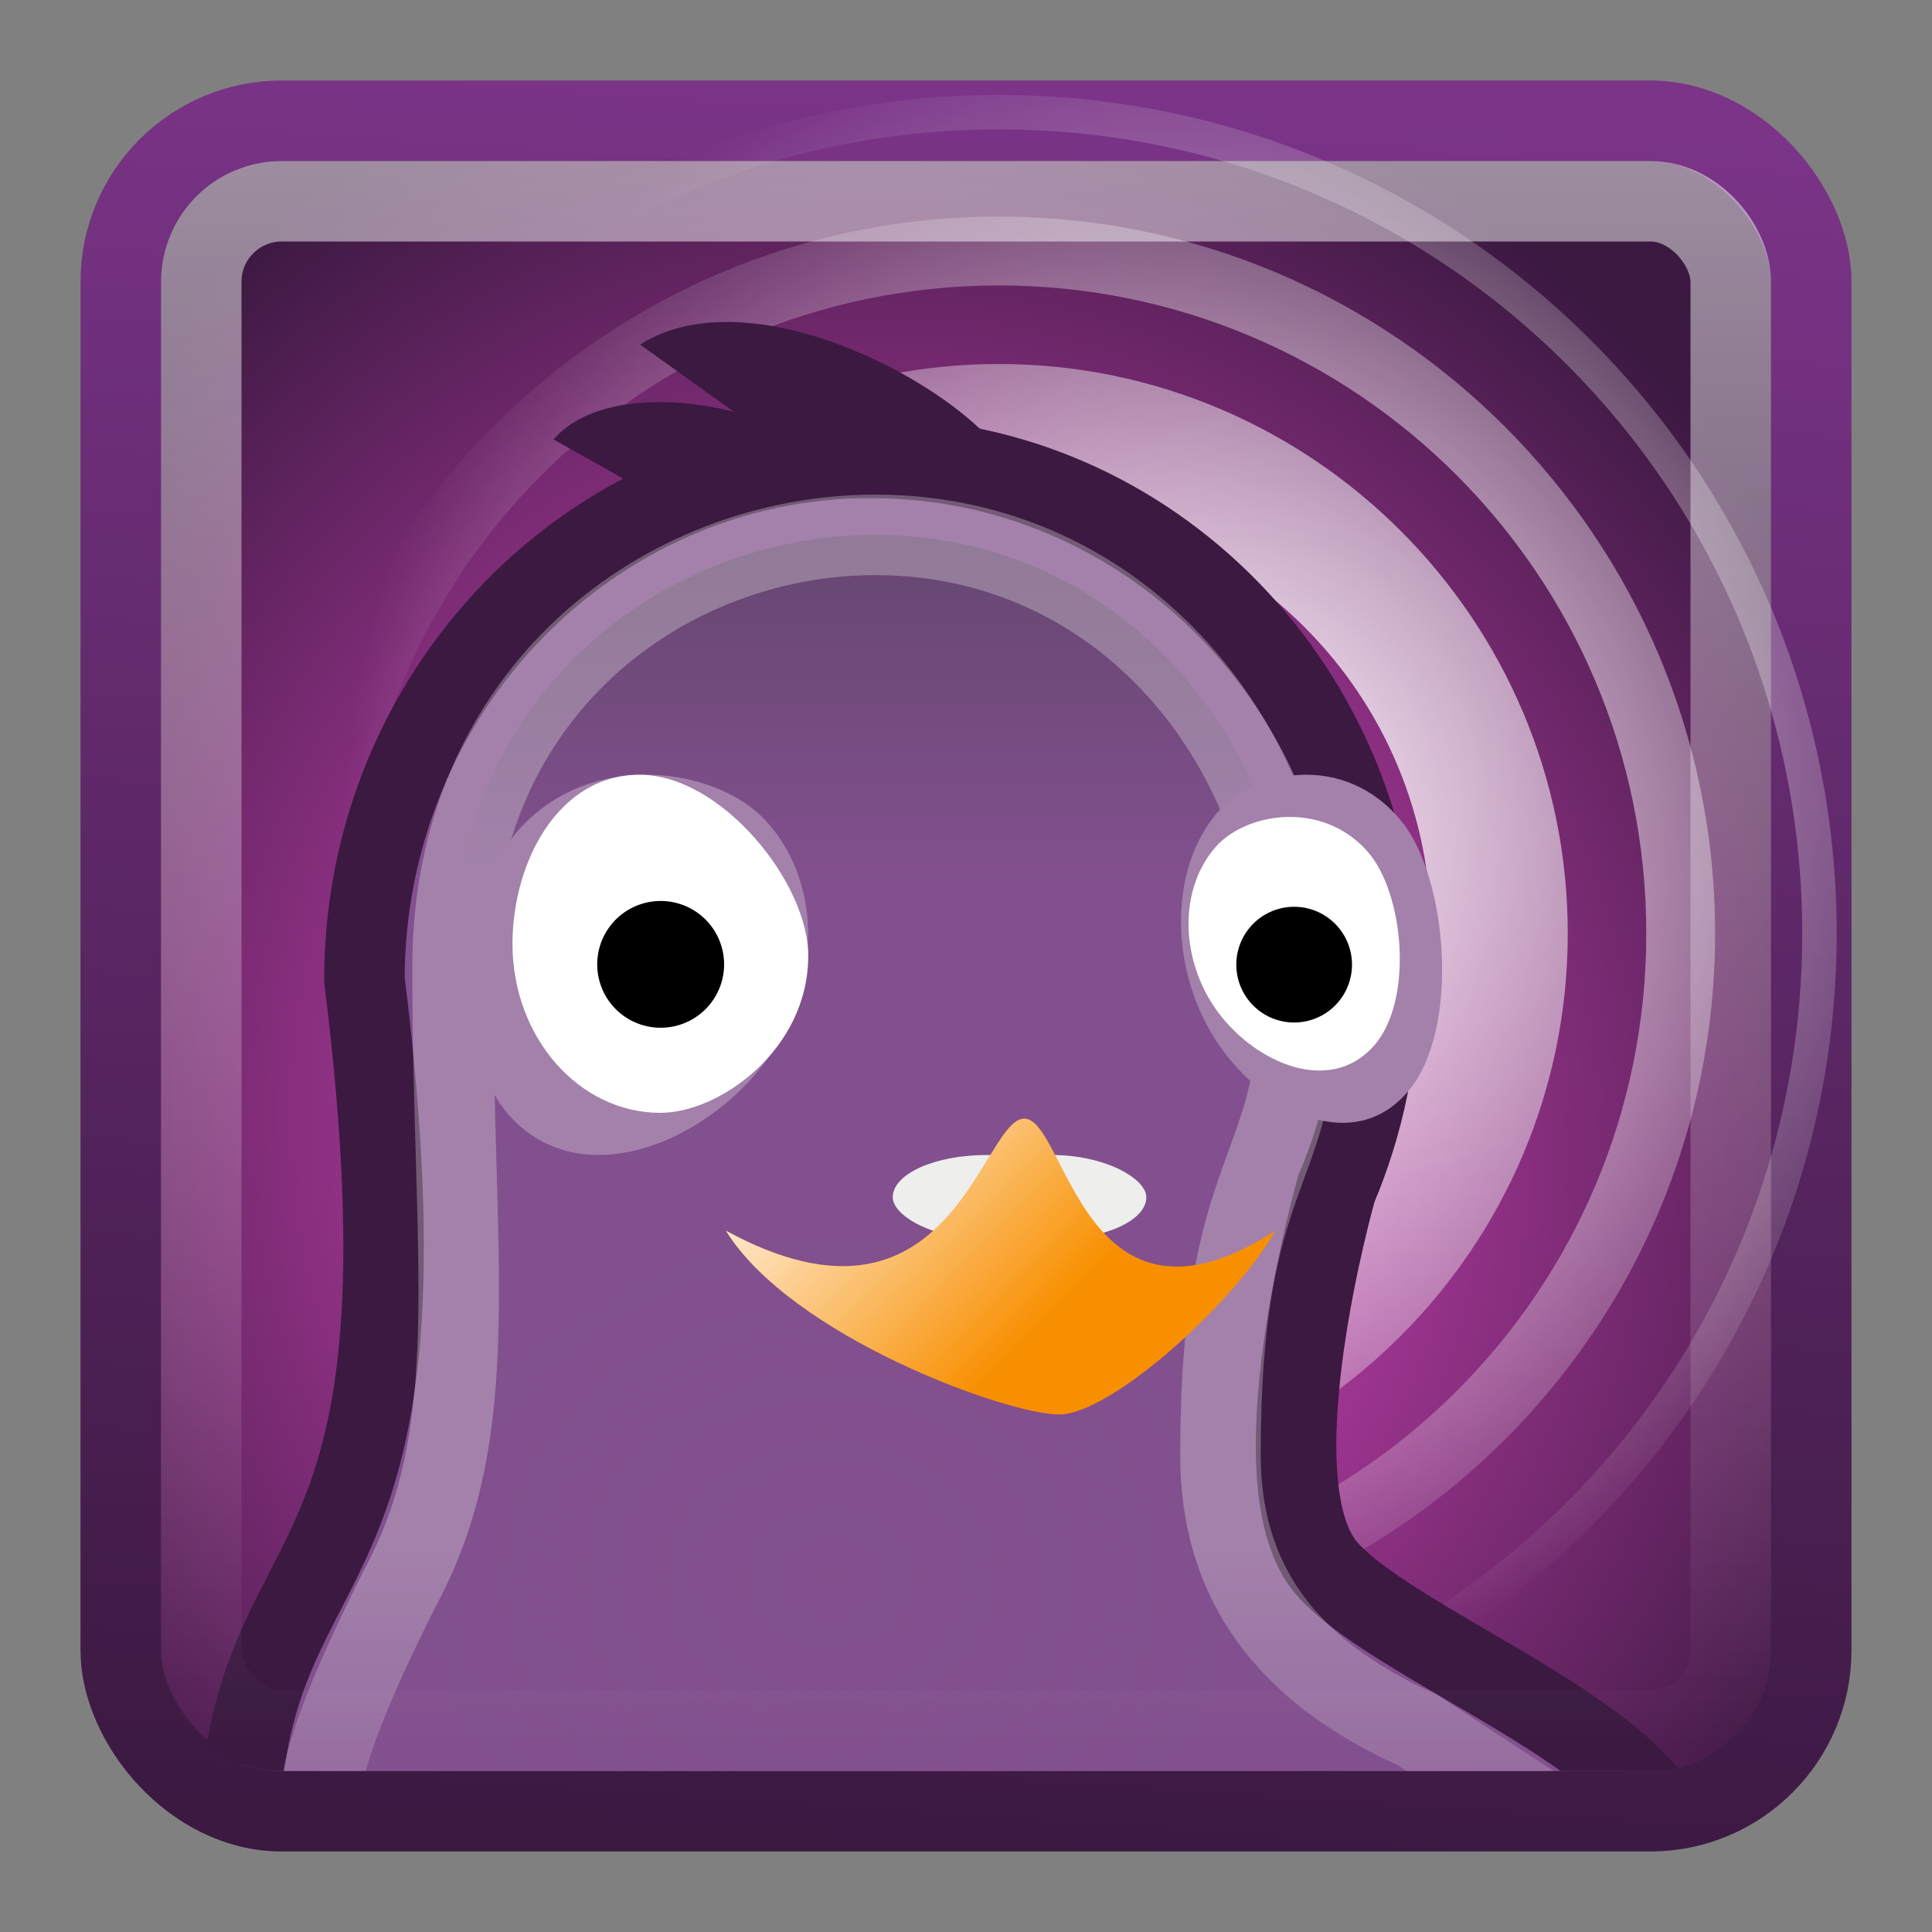
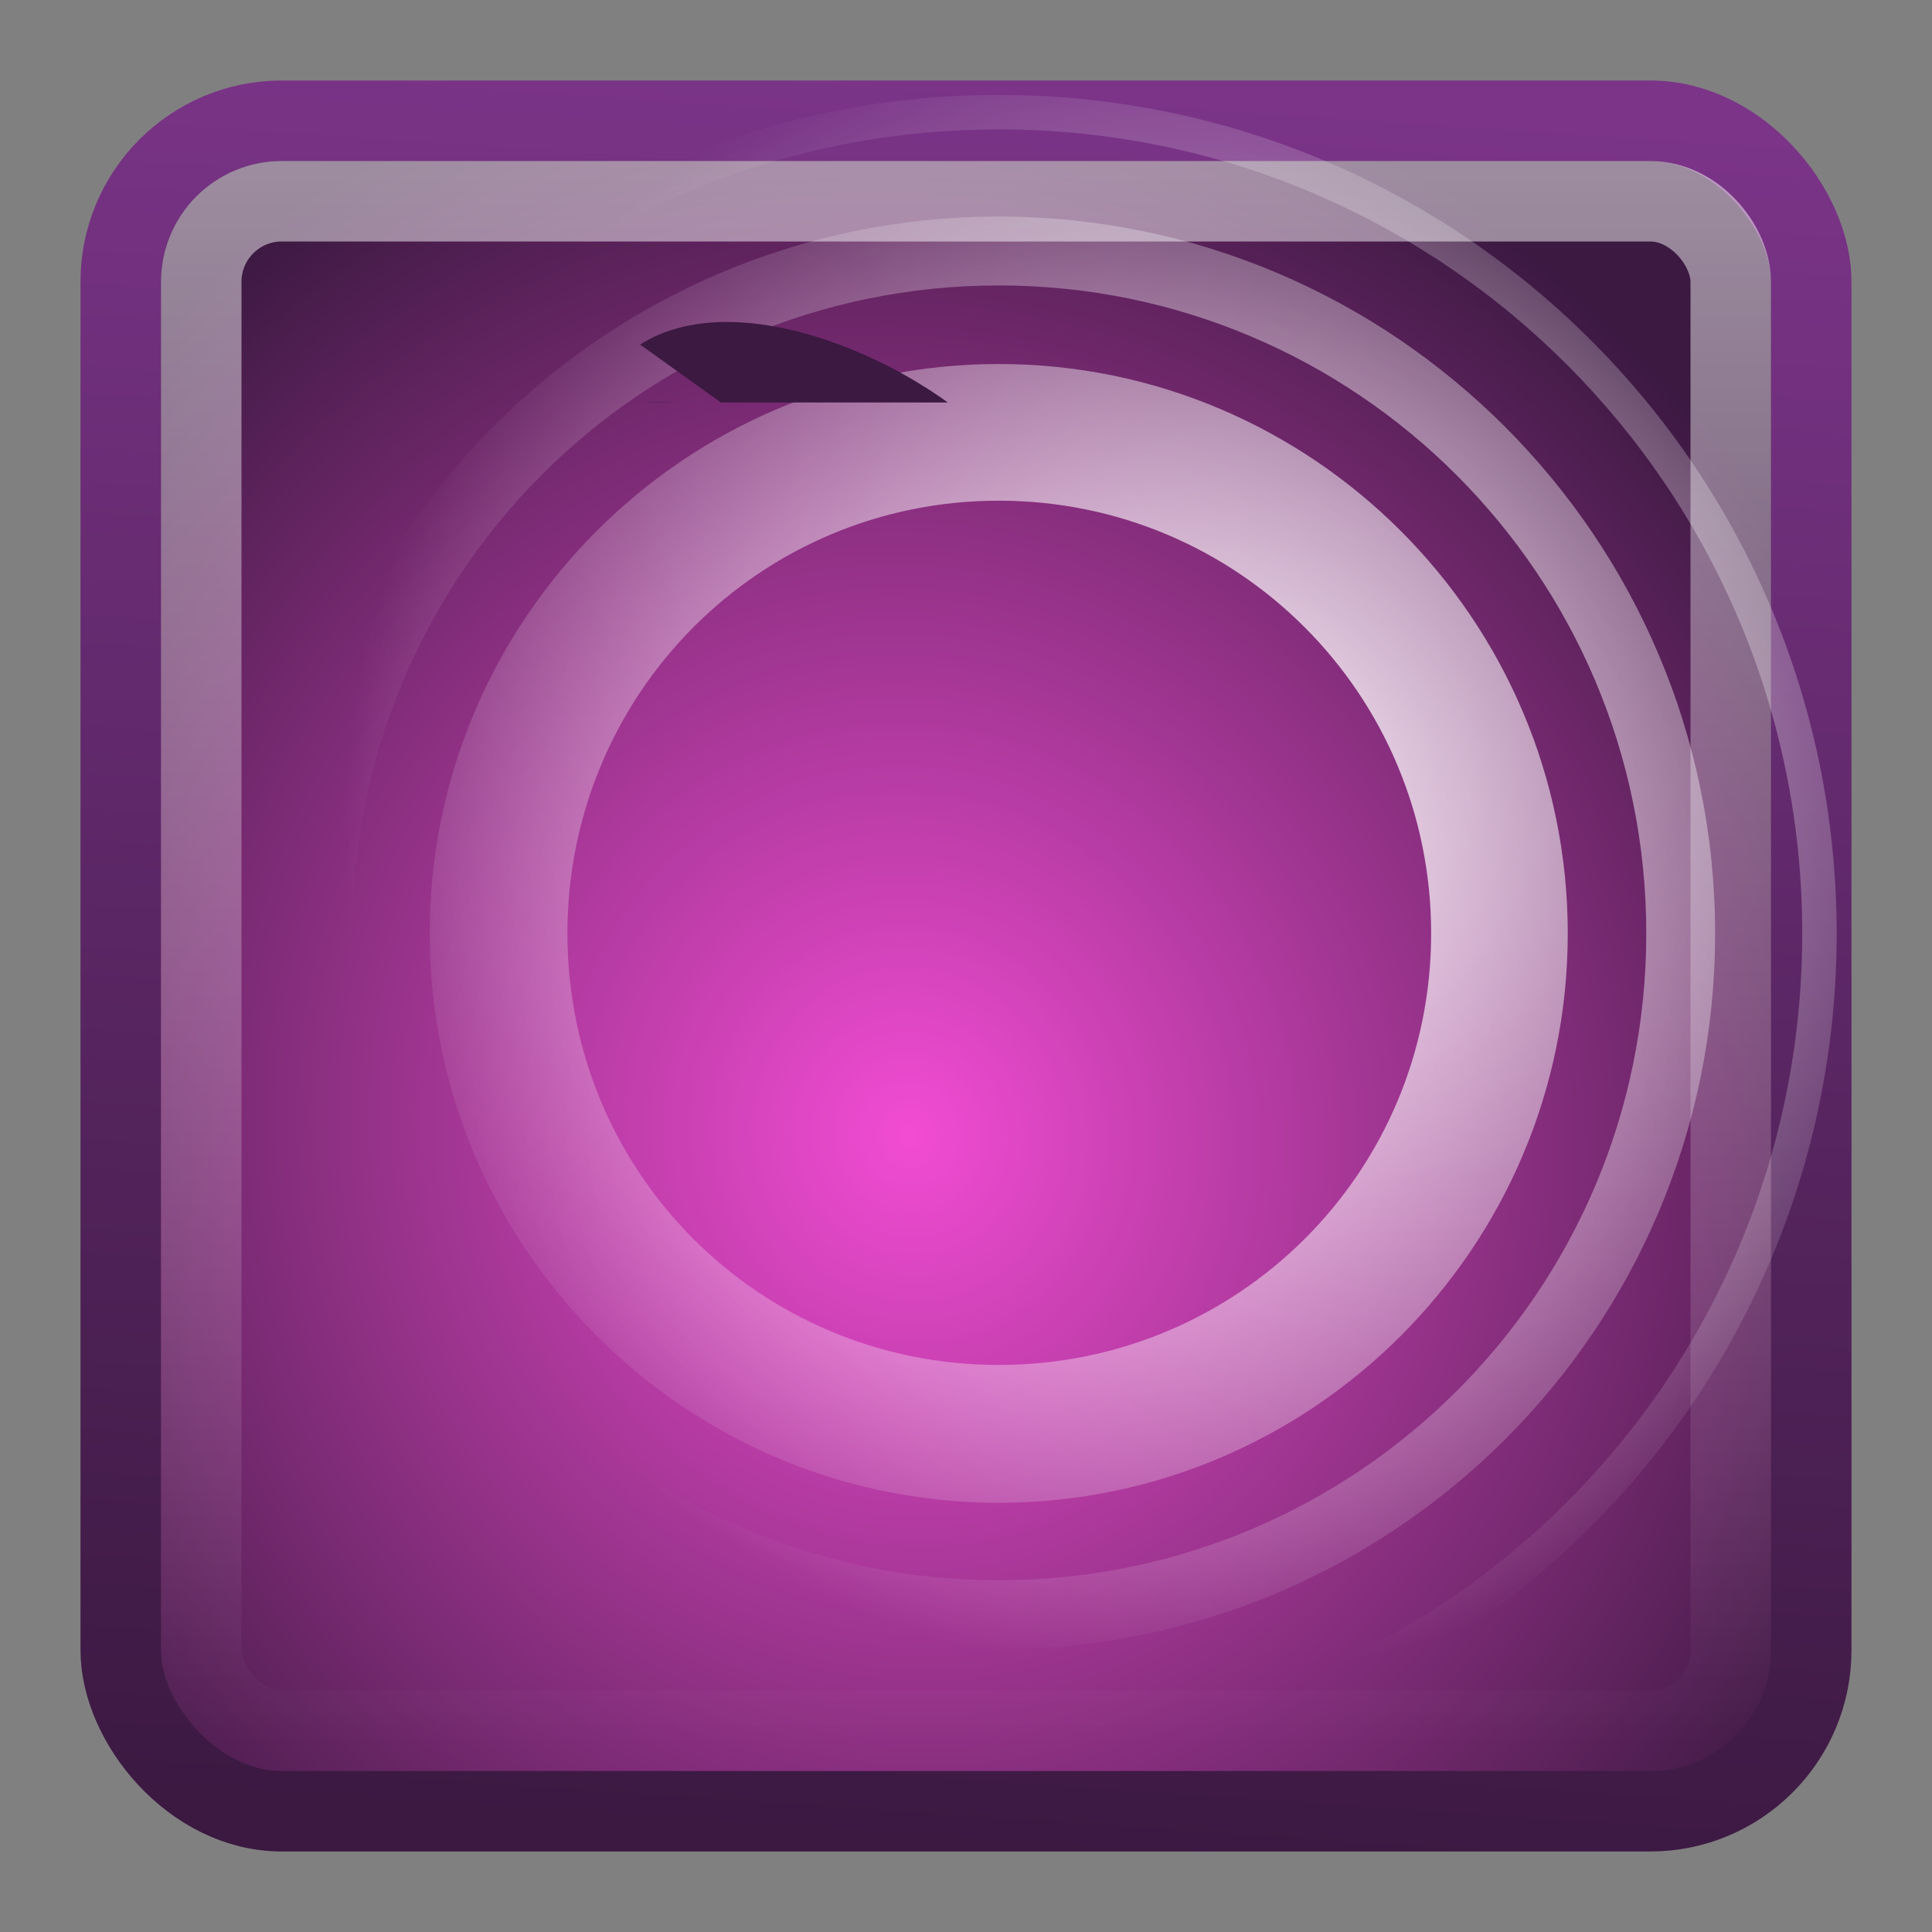
<svg xmlns="http://www.w3.org/2000/svg" xmlns:ns1="http://www.inkscape.org/namespaces/inkscape" xmlns:ns2="http://sodipodi.sourceforge.net/DTD/sodipodi-0.dtd" xmlns:xlink="http://www.w3.org/1999/xlink" width="24" height="24" id="svg4700" version="1.1" ns1:version="0.48.3.1 r9886" ns2:docname="pidgin24.svg">
  <rect width="100%" height="100%" fill="#808080" stroke="none" />
  <defs id="defs4702">
    <filter id="filter3174" color-interpolation-filters="sRGB">
      <feGaussianBlur stdDeviation="1.71" id="feGaussianBlur3176" />
    </filter>
    <linearGradient gradientTransform="scale(1.006,0.994)" gradientUnits="userSpaceOnUse" id="ButtonShadow" y2="7.017" x2="45.448" y1="92.54" x1="45.448">
      <stop offset="0" style="stop-color:#000000;stop-opacity:1" id="stop3750" />
      <stop offset="1" style="stop-color:#000000;stop-opacity:0.588" id="stop3752" />
    </linearGradient>
    <linearGradient id="linearGradient5280" ns1:collect="always">
      <stop id="stop5282" offset="0" style="stop-color:#82508e;stop-opacity:1;" />
      <stop id="stop5284" offset="1" style="stop-color:#82508e;stop-opacity:0;" />
    </linearGradient>
    <linearGradient id="linearGradient5304" ns1:collect="always">
      <stop id="stop5306" offset="0" style="stop-color:#2e3436;stop-opacity:1;" />
      <stop id="stop5308" offset="1" style="stop-color:#2e3436;stop-opacity:0;" />
    </linearGradient>
    <linearGradient id="linearGradient6506" ns1:collect="always">
      <stop id="stop6508" offset="0" style="stop-color:#eeeeec;stop-opacity:1;" />
      <stop id="stop6510" offset="1" style="stop-color:#eeeeec;stop-opacity:0;" />
    </linearGradient>
    <linearGradient id="linearGradient6563">
      <stop id="stop6565" offset="0" style="stop-color:white;stop-opacity:1;" />
      <stop id="stop6567" offset="1" style="stop-color:white;stop-opacity:0;" />
    </linearGradient>
    <linearGradient id="linearGradient3882-7" ns1:collect="always">
      <stop id="stop3884-2" offset="0" style="stop-color:#ffffff;stop-opacity:1;" />
      <stop id="stop3886-1" offset="1" style="stop-color:#ffffff;stop-opacity:0;" />
    </linearGradient>
    <radialGradient ns1:collect="always" xlink:href="#linearGradient4018-1" id="radialGradient4024-3" cx="-12.167" cy="27.329" fx="-12.167" fy="27.329" r="21" gradientUnits="userSpaceOnUse" gradientTransform="matrix(0.601,-0.169,0.179,0.638,13.725,18.599)" />
    <linearGradient id="linearGradient4018-1">
      <stop style="stop-color:#f24cd3;stop-opacity:1;" offset="0" id="stop4020-9" />
      <stop style="stop-color:#3b1941;stop-opacity:1;" offset="1" id="stop4022-4" />
    </linearGradient>
    <linearGradient ns1:collect="always" xlink:href="#linearGradient3998-0" id="linearGradient4004-0" x1="-21.675" y1="36.283" x2="-20.214" y2="14.486" gradientUnits="userSpaceOnUse" gradientTransform="matrix(0.999,0,0,1.003,27.741,10.168)" />
    <linearGradient id="linearGradient3998-0">
      <stop style="stop-color:#3b1941;stop-opacity:1;" offset="0" id="stop4000-9" />
      <stop style="stop-color:#7b3488;stop-opacity:1;" offset="1" id="stop4002-1" />
    </linearGradient>
    <linearGradient ns1:collect="always" xlink:href="#linearGradient4050-3-7" id="linearGradient4523-8" x1="-17.381" y1="15.672" x2="-17.381" y2="35.141" gradientUnits="userSpaceOnUse" gradientTransform="matrix(0.998,0,0,1.006,26.877,10.305)" />
    <linearGradient id="linearGradient4050-3-7">
      <stop id="stop4052-4-5" offset="0" style="stop-color:#ffffff;stop-opacity:1;" />
      <stop id="stop4054-9-4" offset="1" style="stop-color:#ffffff;stop-opacity:0;" />
    </linearGradient>
    <radialGradient ns1:collect="always" xlink:href="#linearGradient5280" id="radialGradient4091" gradientUnits="userSpaceOnUse" gradientTransform="matrix(1,0,0,0.732,0,10.657)" cx="15.005" cy="39.809" fx="15.005" fy="39.809" r="9.723" />
    <linearGradient ns1:collect="always" xlink:href="#linearGradient5304" id="linearGradient4093" gradientUnits="userSpaceOnUse" gradientTransform="matrix(0.506,0,0,0.496,-23.351,23.57)" x1="12.606" y1="15.069" x2="12.606" y2="23.044" />
    <linearGradient ns1:collect="always" xlink:href="#linearGradient6506" id="linearGradient4095" gradientUnits="userSpaceOnUse" gradientTransform="matrix(0.506,0,0,0.496,-23.351,23.57)" x1="15.646" y1="39.743" x2="15.646" y2="53.502" />
    <linearGradient ns1:collect="always" xlink:href="#linearGradient6563" id="linearGradient4097" gradientUnits="userSpaceOnUse" gradientTransform="matrix(0.62,0,0,0.456,-16.968,20.148)" x1="-1.242" y1="39.402" x2="5.537" y2="44.272" />
    <clipPath clipPathUnits="userSpaceOnUse" id="clipPath4197">
-       <path style="font-size:medium;font-style:normal;font-variant:normal;font-weight:normal;font-stretch:normal;text-indent:0;text-align:start;text-decoration:none;line-height:normal;letter-spacing:normal;word-spacing:normal;text-transform:none;direction:ltr;block-progression:tb;writing-mode:lr-tb;text-anchor:start;baseline-shift:baseline;color:#000000;fill:url(#linearGradient4201);fill-opacity:1;fill-rule:nonzero;stroke:none;stroke-width:1;marker:none;visibility:visible;display:inline;overflow:visible;enable-background:accumulate;font-family:Sans;-inkscape-font-specification:Sans" d="m -23.105,26 17,0 c 0.84,0 1.5,0.66 1.5,1.5 l 0,17 c 0,0.84 -0.66,1.5 -1.5,1.5 l -17,0 c -0.84,0 -1.5,-0.66 -1.5,-1.5 l 0,-17 c 0,-0.84 0.66,-1.5 1.5,-1.5 z" id="path4199" ns1:connector-curvature="0" />
+       <path style="font-size:medium;font-style:normal;font-variant:normal;font-weight:normal;font-stretch:normal;text-indent:0;text-align:start;text-decoration:none;line-height:normal;letter-spacing:normal;word-spacing:normal;text-transform:none;direction:ltr;block-progression:tb;writing-mode:lr-tb;text-anchor:start;baseline-shift:baseline;color:#000000;fill:url(#linearGradient4201);fill-opacity:1;fill-rule:nonzero;stroke:none;stroke-width:1;marker:none;visibility:visible;display:inline;overflow:visible;enable-background:accumulate;font-family:Sans;-inkscape-font-specification:Sans" d="m -23.105,26 17,0 c 0.84,0 1.5,0.66 1.5,1.5 c 0,0.84 -0.66,1.5 -1.5,1.5 l -17,0 c -0.84,0 -1.5,-0.66 -1.5,-1.5 l 0,-17 c 0,-0.84 0.66,-1.5 1.5,-1.5 z" id="path4199" ns1:connector-curvature="0" />
    </clipPath>
    <linearGradient ns1:collect="always" xlink:href="#linearGradient3998-0" id="linearGradient4201" gradientUnits="userSpaceOnUse" gradientTransform="matrix(0.999,0,0,1.003,1.136,10.168)" x1="-21.675" y1="36.283" x2="-20.214" y2="14.486" />
    <radialGradient ns1:collect="always" xlink:href="#linearGradient3882-7" id="radialGradient3102" gradientUnits="userSpaceOnUse" gradientTransform="matrix(1.016,0,0,1.016,50.849,2.947)" cx="29.303" cy="20.26" fx="29.303" fy="20.26" r="24.344" />
  </defs>
  <ns2:namedview id="base" pagecolor="#ffffff" bordercolor="#666666" borderopacity="1.0" ns1:pageopacity="0.0" ns1:pageshadow="2" ns1:zoom="21.921445" ns1:cx="20.893357" ns1:cy="14.300606" ns1:current-layer="layer1" showgrid="true" ns1:grid-bbox="true" ns1:document-units="px" ns1:window-width="1280" ns1:window-height="976" ns1:window-x="0" ns1:window-y="24" ns1:window-maximized="1" ns1:snap-to-guides="false" ns1:snap-grids="false">
    <ns1:grid type="xygrid" id="grid1021" empspacing="5" visible="true" enabled="true" snapvisiblegridlinesonly="true" />
  </ns2:namedview>
  <g id="layer1" ns1:label="Layer 1" ns1:groupmode="layer" transform="translate(0,-24)">
    <g id="layer2" style="display:none" transform="translate(5.204,-179.688)">
      <rect width="86" height="85" rx="6" ry="6" x="5" y="7" id="rect3745" style="opacity:0.9;fill:url(#ButtonShadow);fill-opacity:1;fill-rule:nonzero;stroke:none;filter:url(#filter3174)" />
    </g>
    <g id="layer4" transform="translate(5.204,-179.688)" />
    <rect style="color:#000000;fill:url(#radialGradient4024-3);fill-opacity:1;fill-rule:nonzero;stroke:url(#linearGradient4004-0);stroke-width:1;stroke-linecap:butt;stroke-linejoin:miter;stroke-miterlimit:4;stroke-opacity:1;stroke-dasharray:none;stroke-dashoffset:0;marker:none;visibility:visible;display:inline;overflow:visible;enable-background:accumulate" id="rect3874" width="21" height="21" x="1.5" y="25.5" ry="2" rx="2" />
    <g id="g4223" transform="matrix(0.421,0,0,0.421,-19.263,24.513)">
      <path d="m 75.225,13.555 c 7.059,0 12.759,5.704 12.759,12.767 0,7.063 -5.7,12.735 -12.759,12.735 -7.059,0 -12.727,-5.672 -12.727,-12.735 0,-7.063 5.669,-12.767 12.727,-12.767 z m 0,-4.033 c -9.254,0 -16.79,7.541 -16.79,16.801 0,9.26 7.536,16.801 16.79,16.801 9.254,0 16.79,-7.541 16.79,-16.801 0,-9.26 -7.536,-16.801 -16.79,-16.801 z m 0,-2.318 c 10.555,0 19.107,8.557 19.107,19.119 0,10.562 -8.552,19.087 -19.107,19.087 -10.555,0 -19.075,-8.526 -19.075,-19.087 0,-10.562 8.52,-19.119 19.075,-19.119 z m 0,-2.033 c -11.653,0 -21.107,9.491 -21.107,21.152 0,11.66 9.454,21.12 21.107,21.12 11.653,0 21.138,-9.46 21.138,-21.12 0,-11.66 -9.485,-21.152 -21.138,-21.152 z m 0,-2.572 c 13.104,0 23.709,10.612 23.709,23.724 0,13.112 -10.605,23.724 -23.709,23.724 -13.104,0 -23.709,-10.612 -23.709,-23.724 0,-13.112 10.605,-23.724 23.709,-23.724 z m 0,-1.016 c -13.653,0 -24.725,11.079 -24.725,24.74 0,13.661 11.072,24.74 24.725,24.74 13.653,0 24.725,-11.079 24.725,-24.74 0,-13.661 -11.072,-24.74 -24.725,-24.74 z" style="font-size:32.948px;font-style:normal;font-variant:normal;font-weight:bold;font-stretch:normal;line-height:125%;letter-spacing:0px;word-spacing:0px;color:#000000;fill:url(#radialGradient3102);fill-opacity:1;fill-rule:nonzero;stroke:none;stroke-width:4.835;marker:none;visibility:visible;display:inline;overflow:visible;enable-background:accumulate;font-family:Ubuntu;-inkscape-font-specification:Ubuntu Bold" id="path4208" ns1:connector-curvature="0" />
    </g>
    <g id="g4073" transform="translate(26.605,0)" clip-path="url(#clipPath4197)">
      <path ns2:nodetypes="cccccszcsc" id="path5176" d="m -15.778,29.686 c -3.477,0 -6.3,2.905 -6.3,6.485 0.969,7.773 -1.316,6.736 -1.547,10.292 0,1.081 0.517,1.596 1.623,1.596 0.623,0 13.763,0.076 15.175,0.076 1.11,0 1.023,-1.068 1.023,-1.068 0,-1.383 -3.361,-2.543 -4.298,-3.558 -0.96,-1.038 0.098,-4.742 0.098,-4.742 0.337,-0.794 0.525,-1.673 0.525,-2.594 0,-3.58 -2.822,-6.485 -6.3,-6.485 z" style="fill:#82508e;fill-opacity:1;stroke:#3b1941;stroke-width:1;stroke-miterlimit:4;stroke-opacity:1;stroke-dasharray:none" ns1:connector-curvature="0" />
      <path transform="matrix(0.513,0,0,0.59,-24,20.115)" d="m 24.727,39.809 a 9.723,7.12 0 1 1 -19.445,0 9.723,7.12 0 1 1 19.445,0 z" ns2:ry="7.119638" ns2:rx="9.7225161" ns2:cy="39.80859" ns2:cx="15.004828" id="path5273" style="fill:url(#radialGradient4091);fill-opacity:1;stroke:none" ns2:type="arc" />
      <path ns2:nodetypes="cccccccccc" id="path5241" d="m -15.729,30.644 c -2.609,0 -5.254,1.945 -5.254,5.365 0,3.675 0.405,5.754 -0.65,7.711 -1.413,2.805 -1.241,3.423 -0.056,3.423 0.98,0 10.461,-0.015 13.409,-0.015 0.591,0 1.346,0.438 1.346,-0.289 0,0 -1.466,-0.958 -2.065,-1.349 -1.632,-0.734 -2.445,-1.843 -2.445,-3.415 0,-3.657 0.968,-3.43 0.968,-5.691 0,-3.15 -2.206,-5.74 -5.254,-5.74 z" style="opacity:0.31;fill:url(#linearGradient4093);fill-opacity:1;stroke:url(#linearGradient4095);stroke-width:1;stroke-miterlimit:4;stroke-opacity:1" ns1:connector-curvature="0" />
      <path ns2:nodetypes="csssc" id="path5160" d="m -20.122,34.265 c 0.921,-0.967 2.42,-0.709 3.008,-0.092 0.806,0.846 0.713,2.317 -0.209,3.284 -0.801,0.84 -2.117,1.281 -2.923,0.435 -0.806,-0.846 -0.604,-2.863 0.124,-3.627 z" style="fill:#a381ab;fill-opacity:1;stroke:none" ns1:connector-curvature="0" />
      <path ns2:nodetypes="csssc" id="path5157" d="m -16.565,35.876 c 0,1.159 -1.097,1.948 -1.837,1.948 -1.014,0 -1.837,-0.941 -1.837,-2.1 0,-1.007 0.564,-2.1 1.579,-2.1 1.014,0 2.096,1.336 2.096,2.252 z" style="fill:#ffffff;fill-opacity:1;stroke:none" ns1:connector-curvature="0" />
      <path transform="matrix(0.635,0,0,0.608,-24.856,21.198)" d="m 11.411,24.312 a 1.241,1.295 0 1 1 -2.482,0 1.241,1.295 0 1 1 2.482,0 z" ns2:ry="1.2946428" ns2:rx="1.2410715" ns2:cy="24.3125" ns2:cx="10.169642" id="path5162" style="color:#000000;fill:#000000;fill-opacity:1;fill-rule:nonzero;stroke:none;marker:none;visibility:visible;display:inline;overflow:visible;enable-background:accumulate" ns2:type="arc" />
-       <path ns2:nodetypes="csssc" id="path5167" d="m -9.188,34.211 c -0.711,-0.885 -1.869,-0.649 -2.323,-0.084 -0.623,0.774 -0.55,2.121 0.161,3.006 0.618,0.769 1.635,1.173 2.258,0.398 0.623,-0.774 0.466,-2.621 -0.096,-3.32 z" style="fill:#a381ab;fill-opacity:1;stroke:none" ns1:connector-curvature="0" />
-       <path ns2:nodetypes="csssc" id="path5169" d="m -9.618,34.576 c -0.576,-0.645 -1.512,-0.473 -1.88,-0.061 -0.504,0.564 -0.445,1.545 0.13,2.19 0.5,0.56 1.323,0.854 1.827,0.29 0.504,-0.564 0.377,-1.909 -0.077,-2.418 z" style="fill:#ffffff;fill-opacity:1;stroke:none" ns1:connector-curvature="0" />
      <path transform="matrix(0.579,0,0,0.555,-16.417,22.49)" d="m 11.411,24.312 a 1.241,1.295 0 1 1 -2.482,0 1.241,1.295 0 1 1 2.482,0 z" ns2:ry="1.2946428" ns2:rx="1.2410715" ns2:cy="24.3125" ns2:cx="10.169642" id="path5173" style="fill:#000000;fill-opacity:1;stroke:none" ns2:type="arc" />
      <rect ry="1" rx="1.166" y="38.348" x="-15.515" height="1.05" width="3.15" id="rect5215" style="fill:#eeeeec;fill-opacity:1;stroke:none" />
      <path ns2:nodetypes="czczc" id="rect5187" d="m -17.588,39.288 c 2.8,1.524 3.177,-1.392 3.707,-1.392 0.523,0 0.737,2.928 3.118,1.393 -0.5,0.887 -2.037,2.282 -2.686,2.282 -0.655,0 -3.327,-0.973 -4.139,-2.283 z" style="fill:#f88f00;fill-opacity:1;stroke:none" ns1:connector-curvature="0" />
      <path ns2:nodetypes="cccc" id="path5192" d="m -19.729,29.459 c 0.852,-0.975 3.472,-0.219 3.472,0.49 l -2.117,0.272 -1.354,-0.762 z" style="fill:#3b1941;fill-opacity:1;stroke:none" ns1:connector-curvature="0" />
      <path ns2:nodetypes="cccc" id="rect5189" d="m -18.654,28.28 c 1.5,-0.948 4.362,0.742 4.634,1.612 l -2.383,0 -2.251,-1.612 z" style="fill:#3b1941;fill-opacity:1;stroke:none" ns1:connector-curvature="0" />
-       <path ns2:nodetypes="czczc" id="path6561" d="m -17.588,39.288 c 2.8,1.524 3.177,-1.392 3.707,-1.392 0.523,0 0.737,2.928 3.118,1.393 -0.5,0.887 -2.037,2.282 -2.686,2.282 -0.655,0 -3.327,-0.973 -4.139,-2.283 z" style="fill:url(#linearGradient4097);fill-opacity:1;stroke:none" ns1:connector-curvature="0" />
    </g>
    <rect width="19" height="19" ry="1" x="2.5" y="26.5" id="rect4513" style="opacity:0.5;color:#000000;fill:none;stroke:url(#linearGradient4523-8);stroke-width:1;stroke-linecap:butt;stroke-linejoin:miter;stroke-miterlimit:4;stroke-opacity:1;stroke-dasharray:none;stroke-dashoffset:0;marker:none;visibility:visible;display:inline;overflow:visible;enable-background:accumulate" rx="1" />
  </g>
</svg>